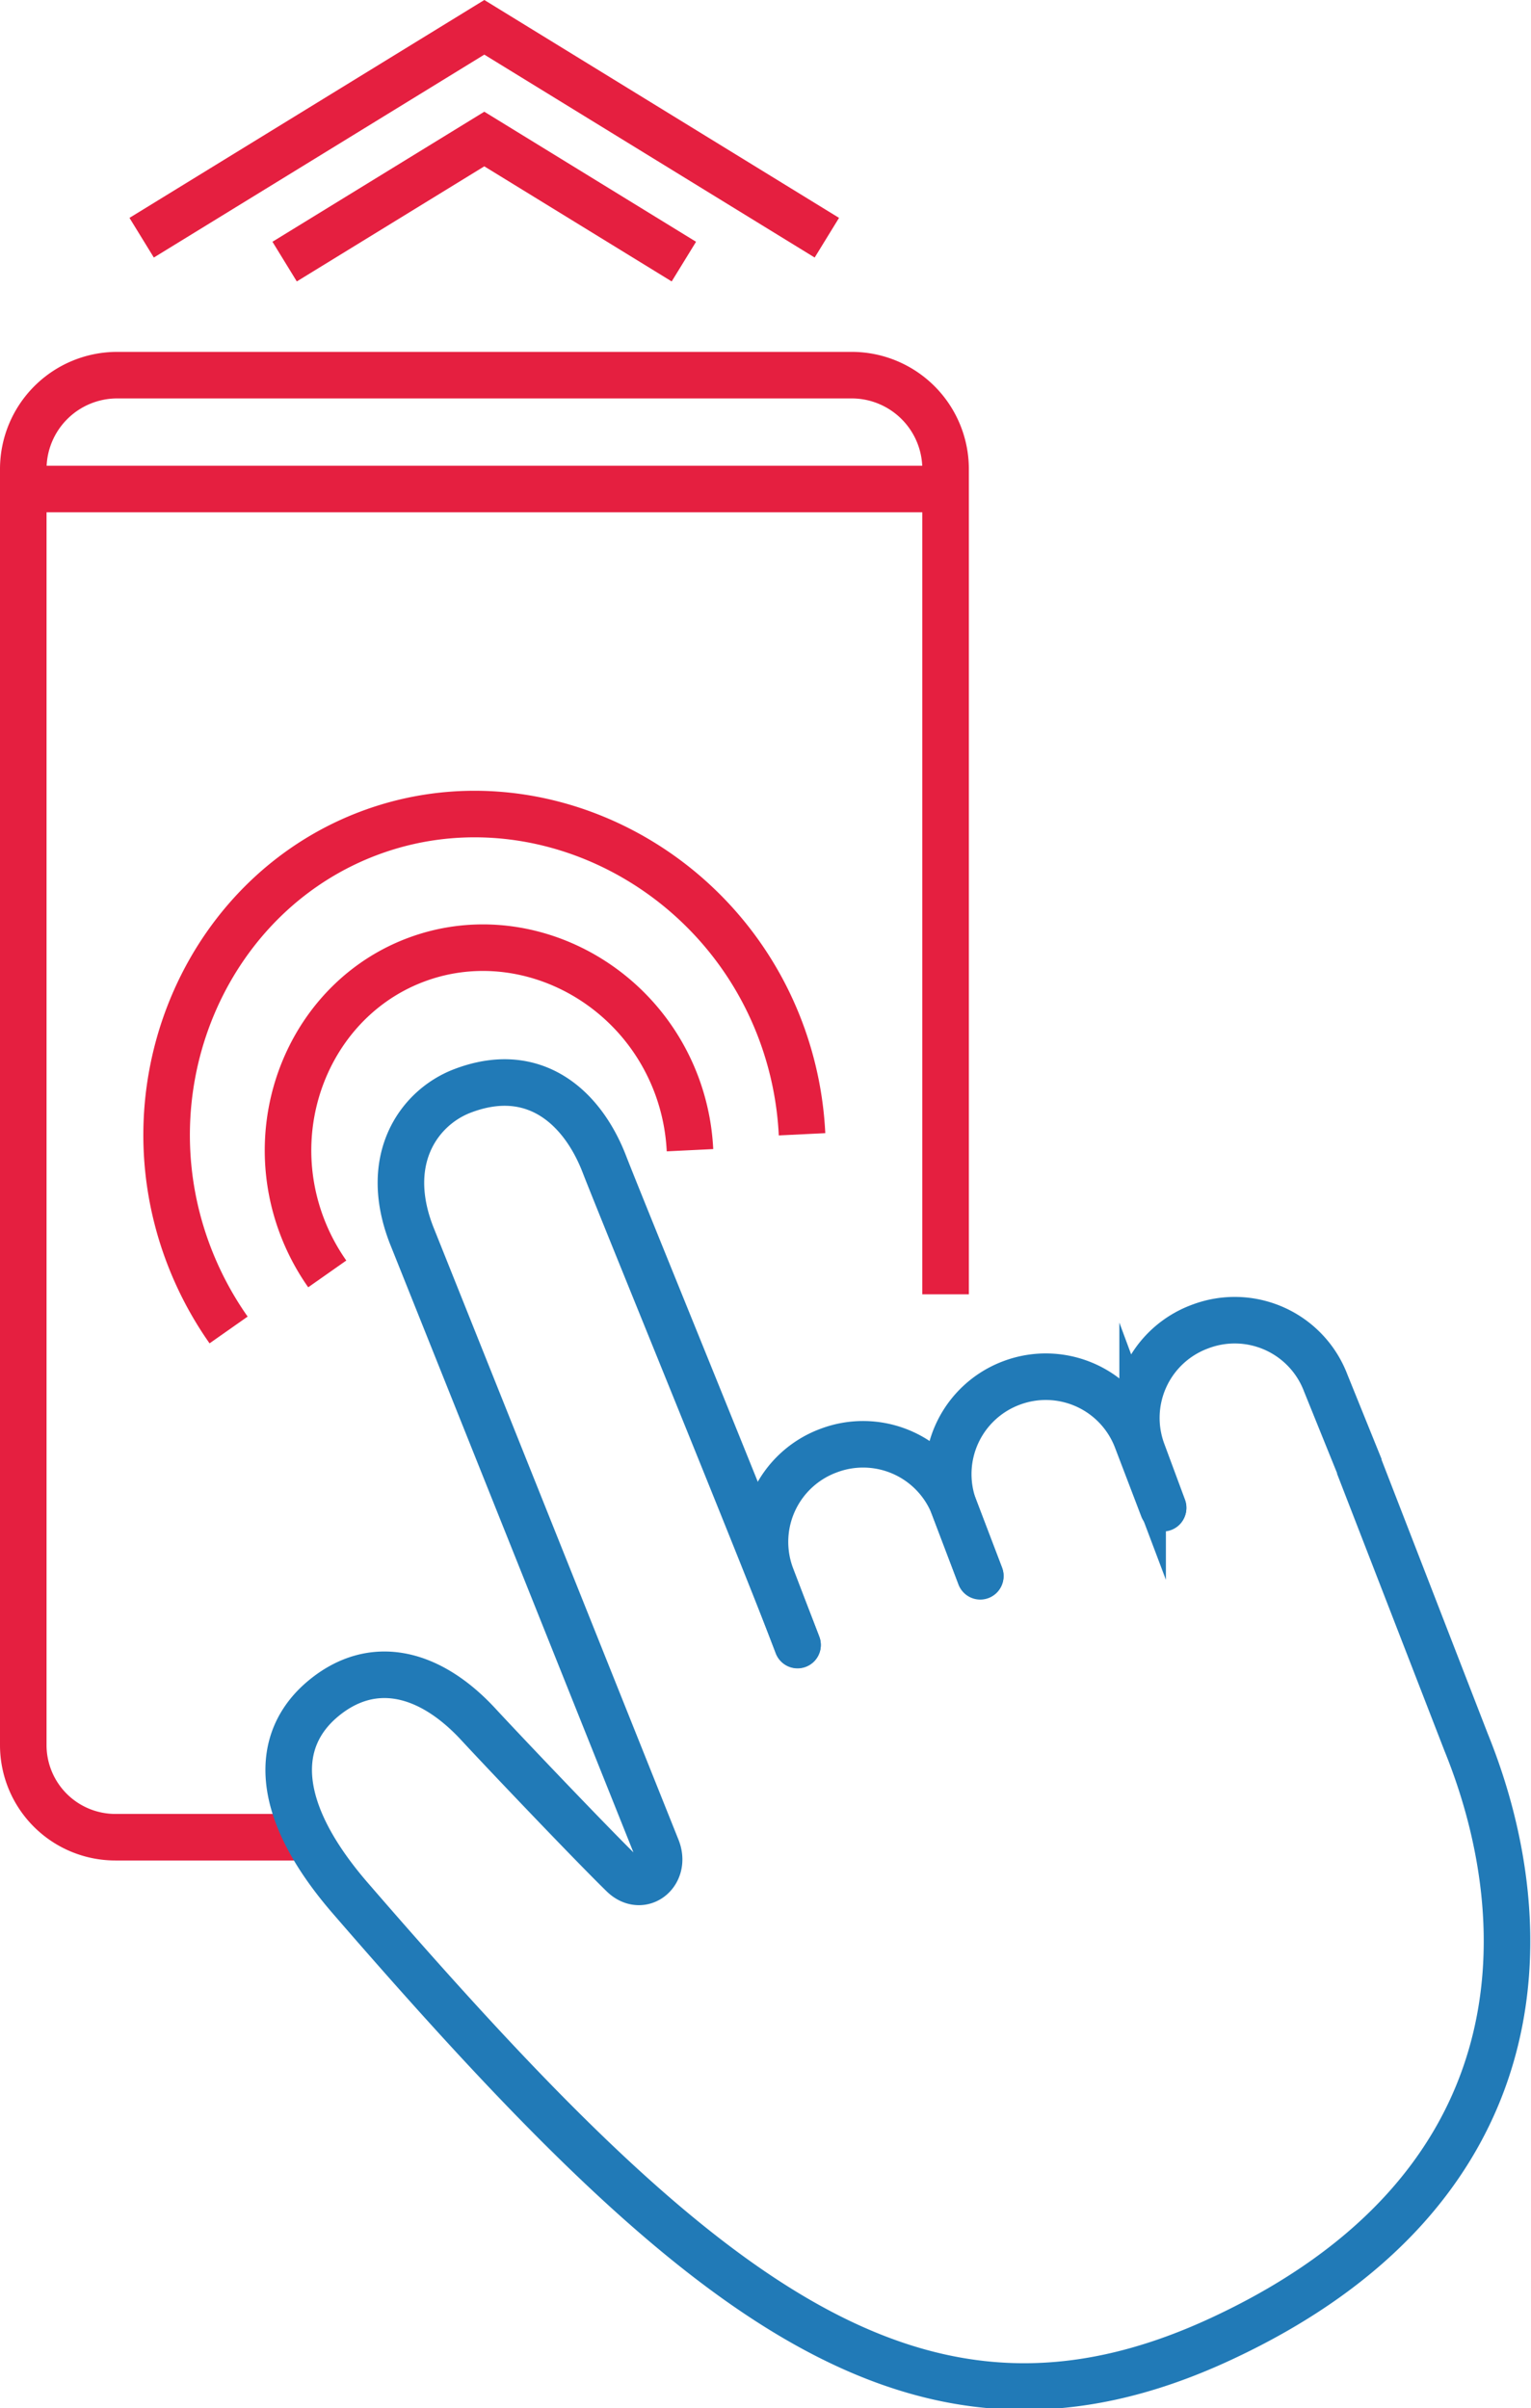
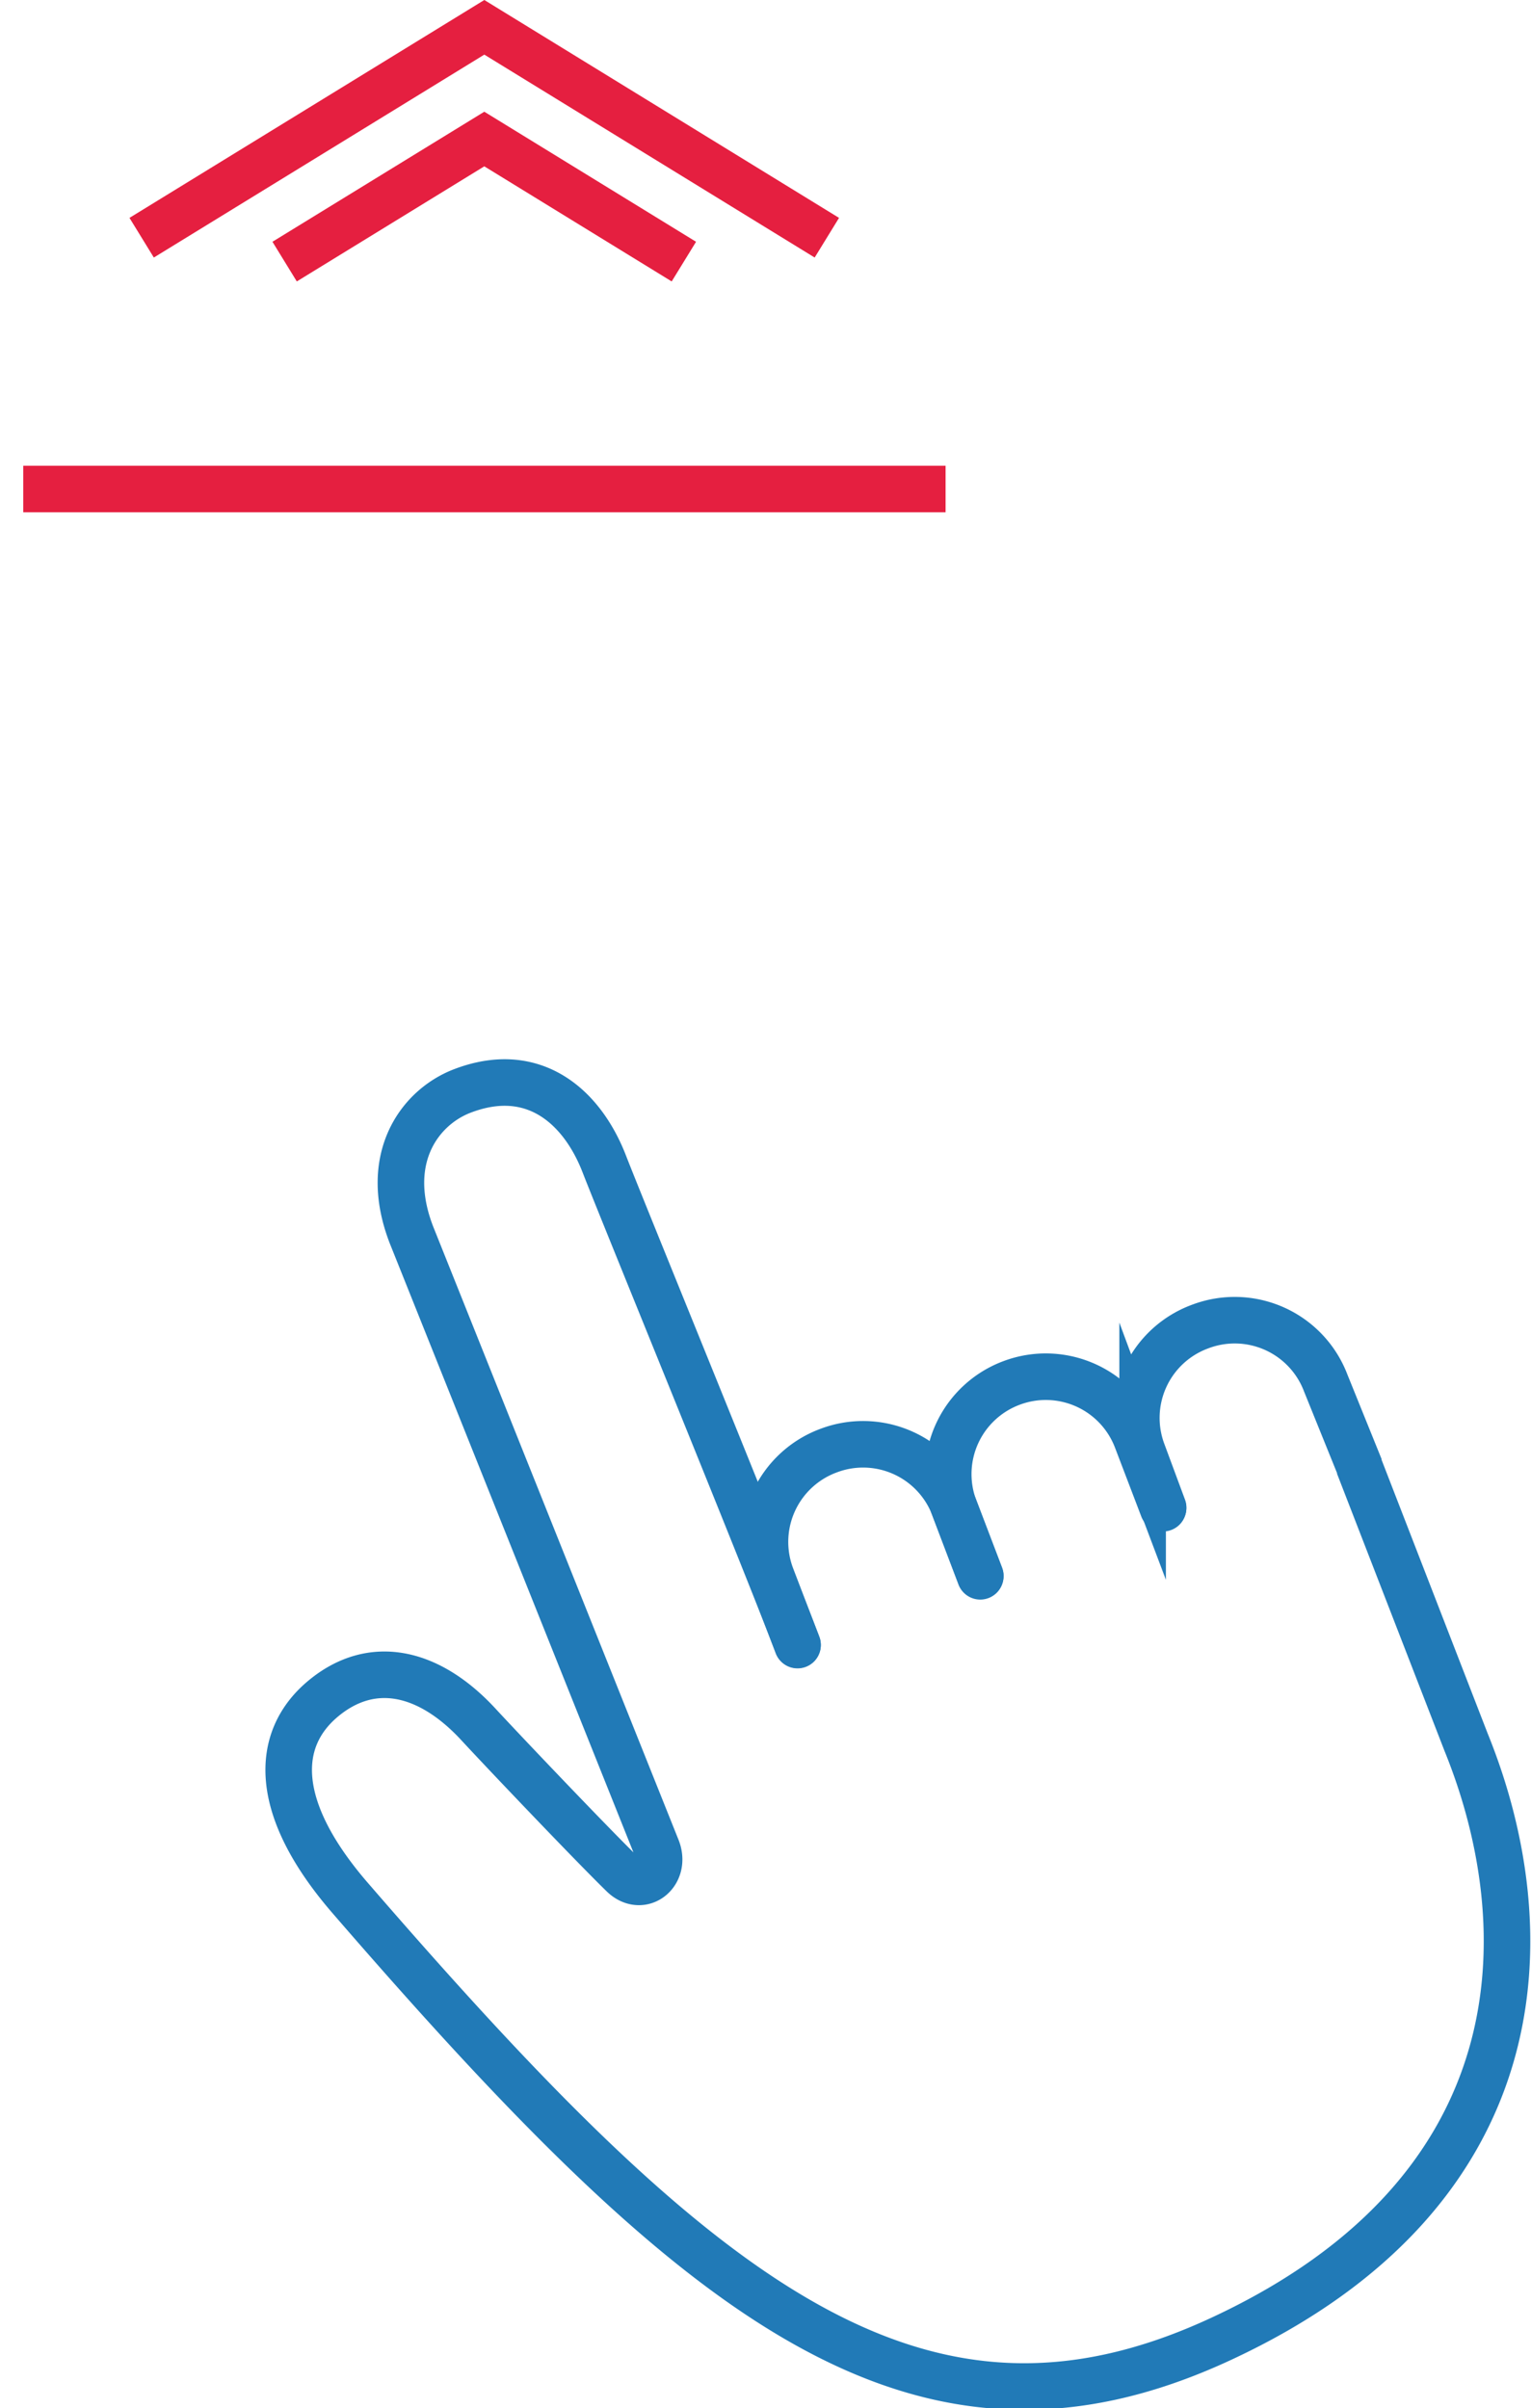
<svg xmlns="http://www.w3.org/2000/svg" width="98.672" height="155.209" viewBox="0 0 98.672 155.209">
  <g id="Layer_2" data-name="Layer 2" transform="translate(1.5 1.76)">
    <g id="Layer_1" data-name="Layer 1" transform="translate(0 0)">
-       <path id="Path_211" data-name="Path 211" d="M60.942,91.849V38.663a6.053,6.053,0,0,0-6.031-6.053H7.553A6.053,6.053,0,0,0,1.5,38.663V120.9a5.937,5.937,0,0,0,5.937,5.937H19.6" transform="translate(-1.5 -10.192)" fill="none" stroke="#e51f40" stroke-miterlimit="10" stroke-width="3" />
      <line id="Line_24" data-name="Line 24" x2="59.442" transform="translate(0 29.757)" fill="none" stroke="#e51f40" stroke-miterlimit="10" stroke-width="3" />
      <path id="Path_212" data-name="Path 212" d="M69.381,140.374l-1.693-4.433a6.271,6.271,0,0,1,3.692-8.1h0a6.271,6.271,0,0,1,8.088,3.633l1.693,4.433" transform="translate(-19.48 -36.11)" fill="none" stroke="#217ab7" stroke-linecap="round" stroke-miterlimit="10" stroke-width="3" />
      <path id="Path_213" data-name="Path 213" d="M85.6,134.3l-1.693-4.462a6.271,6.271,0,0,1,3.692-7.993h0a6.271,6.271,0,0,1,8.088,3.633l1.693,4.433" transform="translate(-23.923 -34.47)" fill="none" stroke="#217ab7" stroke-linecap="round" stroke-miterlimit="10" stroke-width="3" />
      <path id="Path_214" data-name="Path 214" d="M81.4,122.745l-1.323-3.568a6.271,6.271,0,0,1,3.7-8.1h0a6.271,6.271,0,0,1,8.1,3.633l2.216,5.479L94,120l6.925,17.862c4.876,12.012,4.731,28.907-15.762,38.441-19.62,9.142-33.8-2.558-56.107-28.34-5.087-5.85-4.941-10.3-1.78-12.92s6.845-1.744,10.006,1.686c1.671,1.809,7.31,7.732,9.3,9.672,1.235,1.2,2.841-.124,2.18-1.722L33.05,105.407c-2.078-5.05.385-8.422,3.139-9.5,4.658-1.809,7.775,1.025,9.192,4.687,1.148,2.965,10.217,25.114,12.455,30.993" transform="translate(-7.936 -27.34)" fill="none" stroke="#217ab7" stroke-linecap="round" stroke-miterlimit="10" stroke-width="3" />
-       <path id="Path_215" data-name="Path 215" d="M27.509,104.412a13.96,13.96,0,0,1-1.7-3.263c-2.514-6.933.894-14.613,7.543-17.026s14.192,1.308,16.714,8.233a13.952,13.952,0,0,1,.821,4.084" transform="translate(-7.918 -24.071)" fill="none" stroke="#e51f40" stroke-miterlimit="10" stroke-width="3" />
-       <path id="Path_216" data-name="Path 216" d="M18.208,104.786a22.076,22.076,0,0,1-2.689-5.159C11.544,88.668,16.965,76.518,27.451,72.7s22.44,2.078,26.415,13.015a22.062,22.062,0,0,1,1.3,6.46" transform="translate(-4.975 -20.832)" fill="none" stroke="#e51f40" stroke-miterlimit="10" stroke-width="3" />
      <path id="Path_217" data-name="Path 217" d="M12,15.32,34.084,1.76,56.16,15.32" transform="translate(-4.37 -1.76)" fill="none" stroke="#e51f40" stroke-miterlimit="10" stroke-width="3" />
      <path id="Path_218" data-name="Path 218" d="M24.68,19.569l12.869-7.9,12.862,7.9" transform="translate(-7.836 -4.469)" fill="none" stroke="#e51f40" stroke-miterlimit="10" stroke-width="3" />
    </g>
  </g>
</svg>